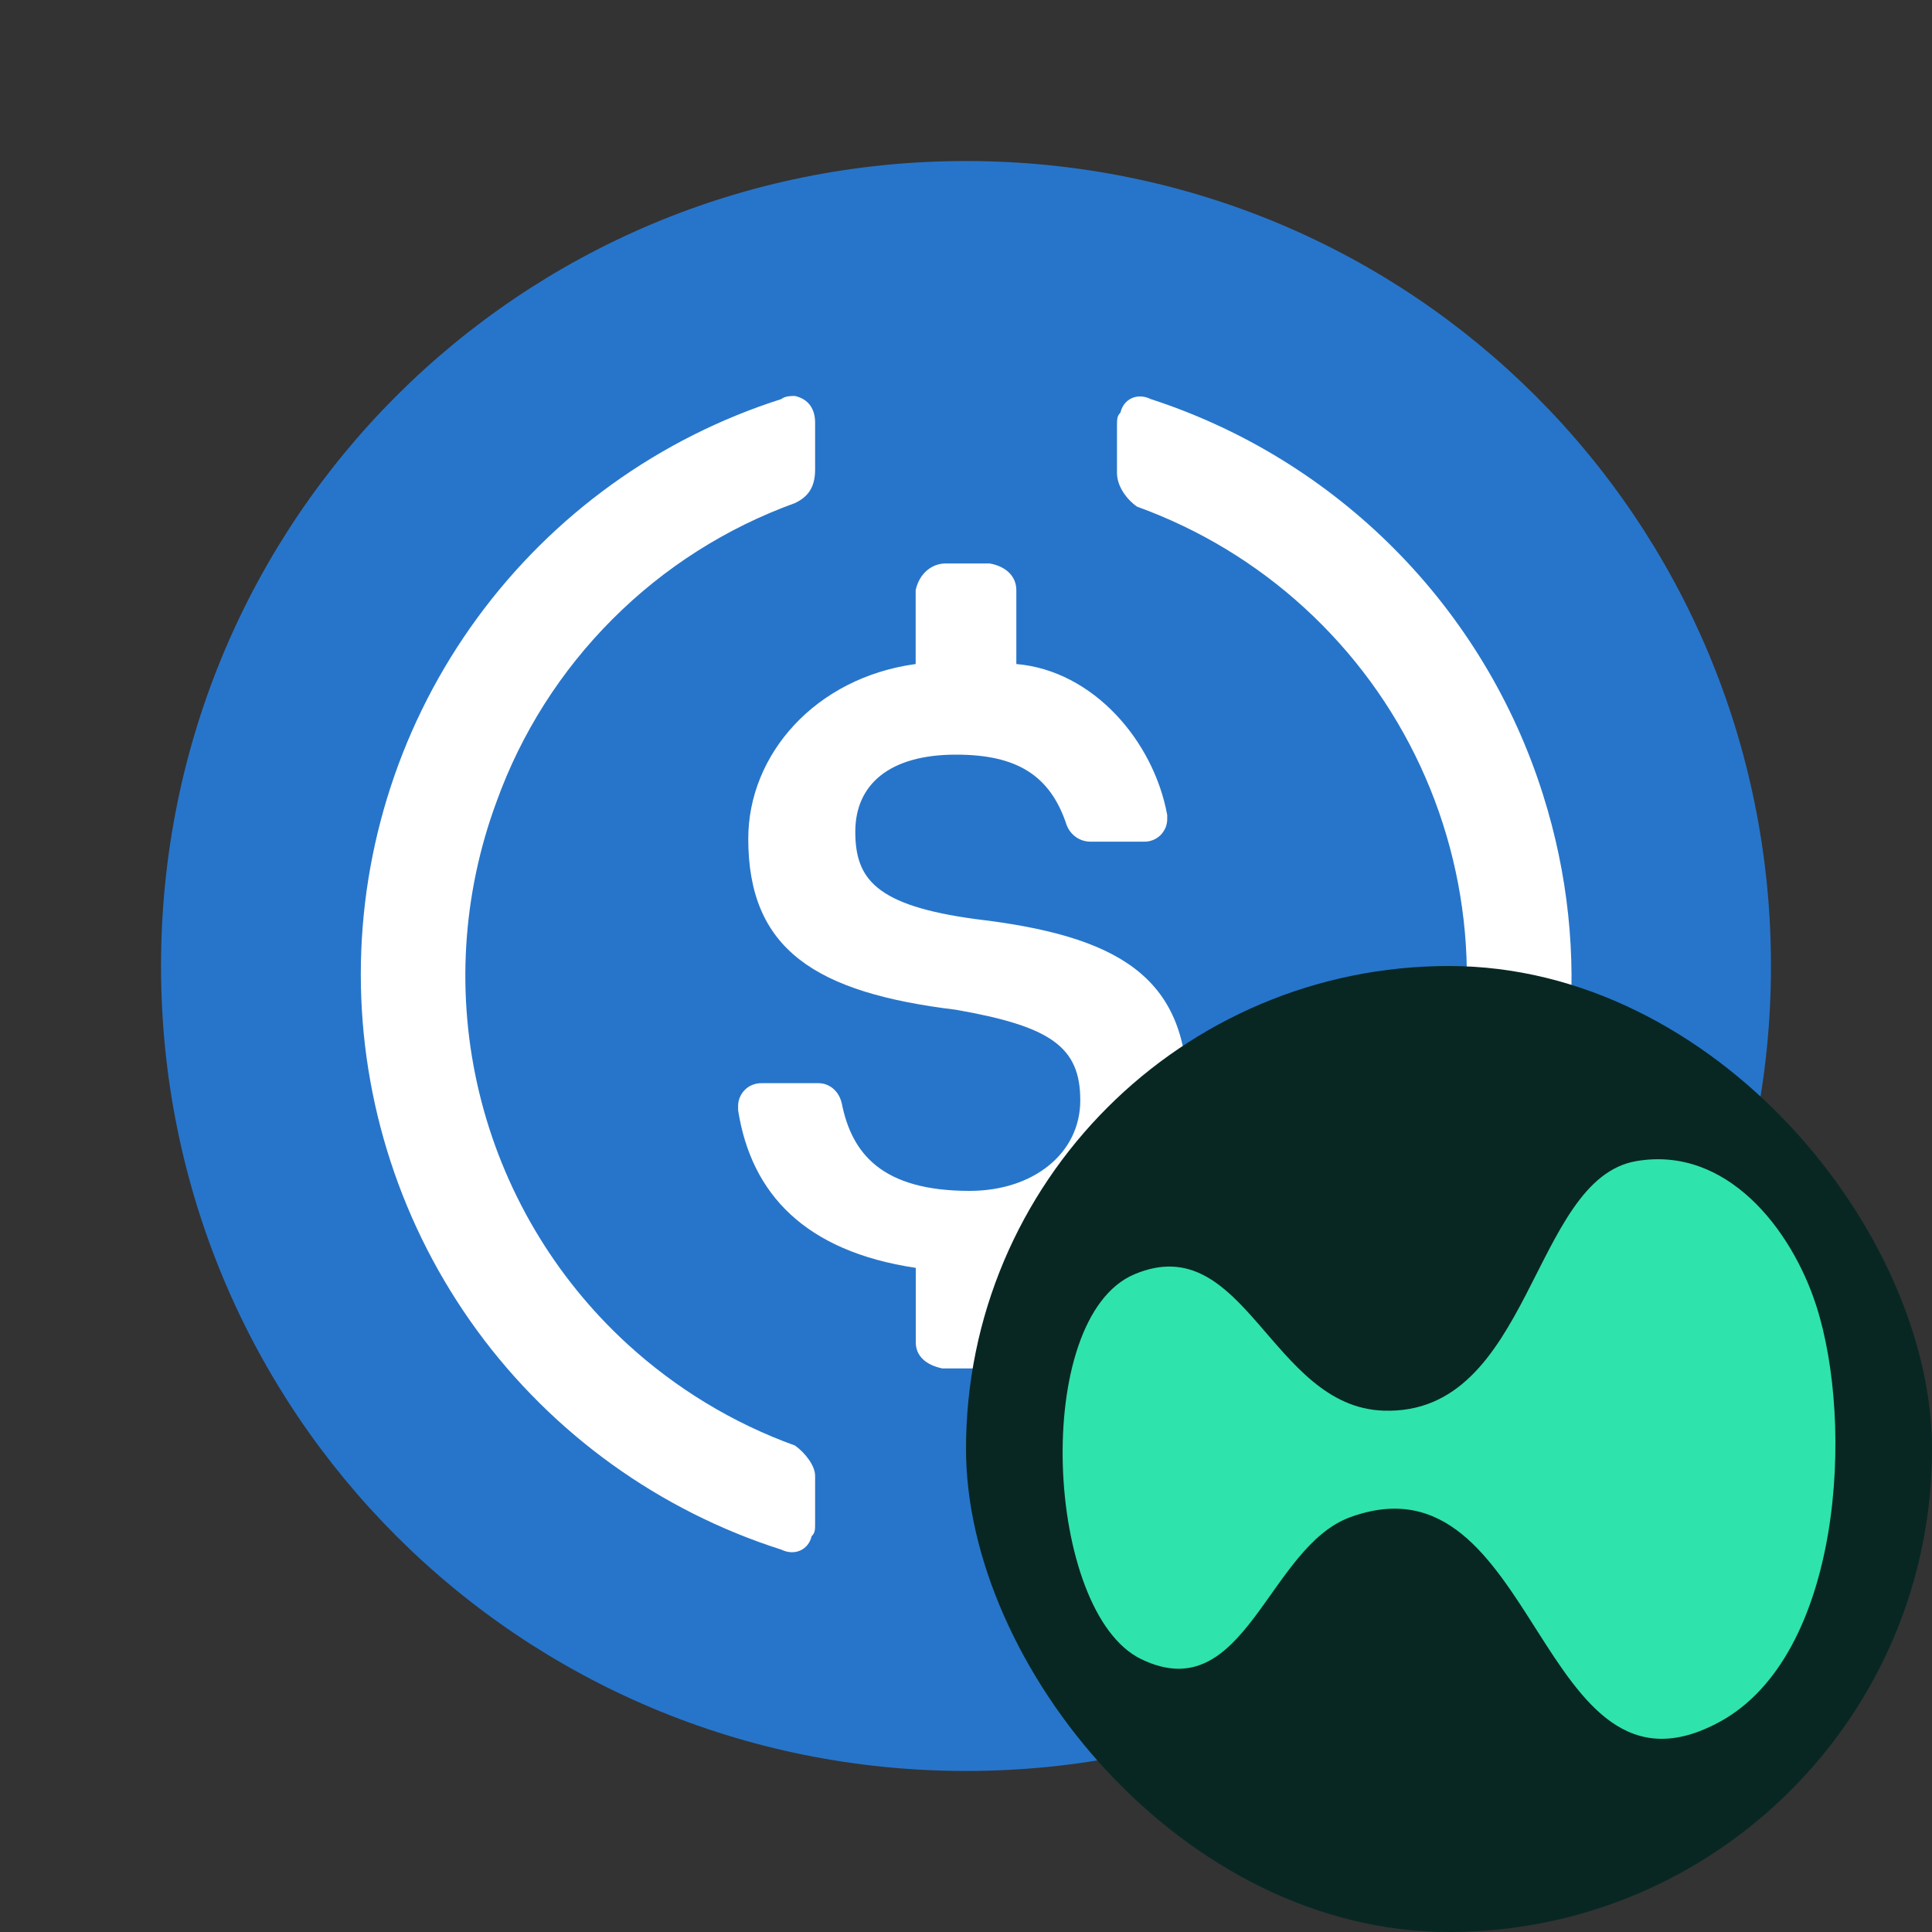
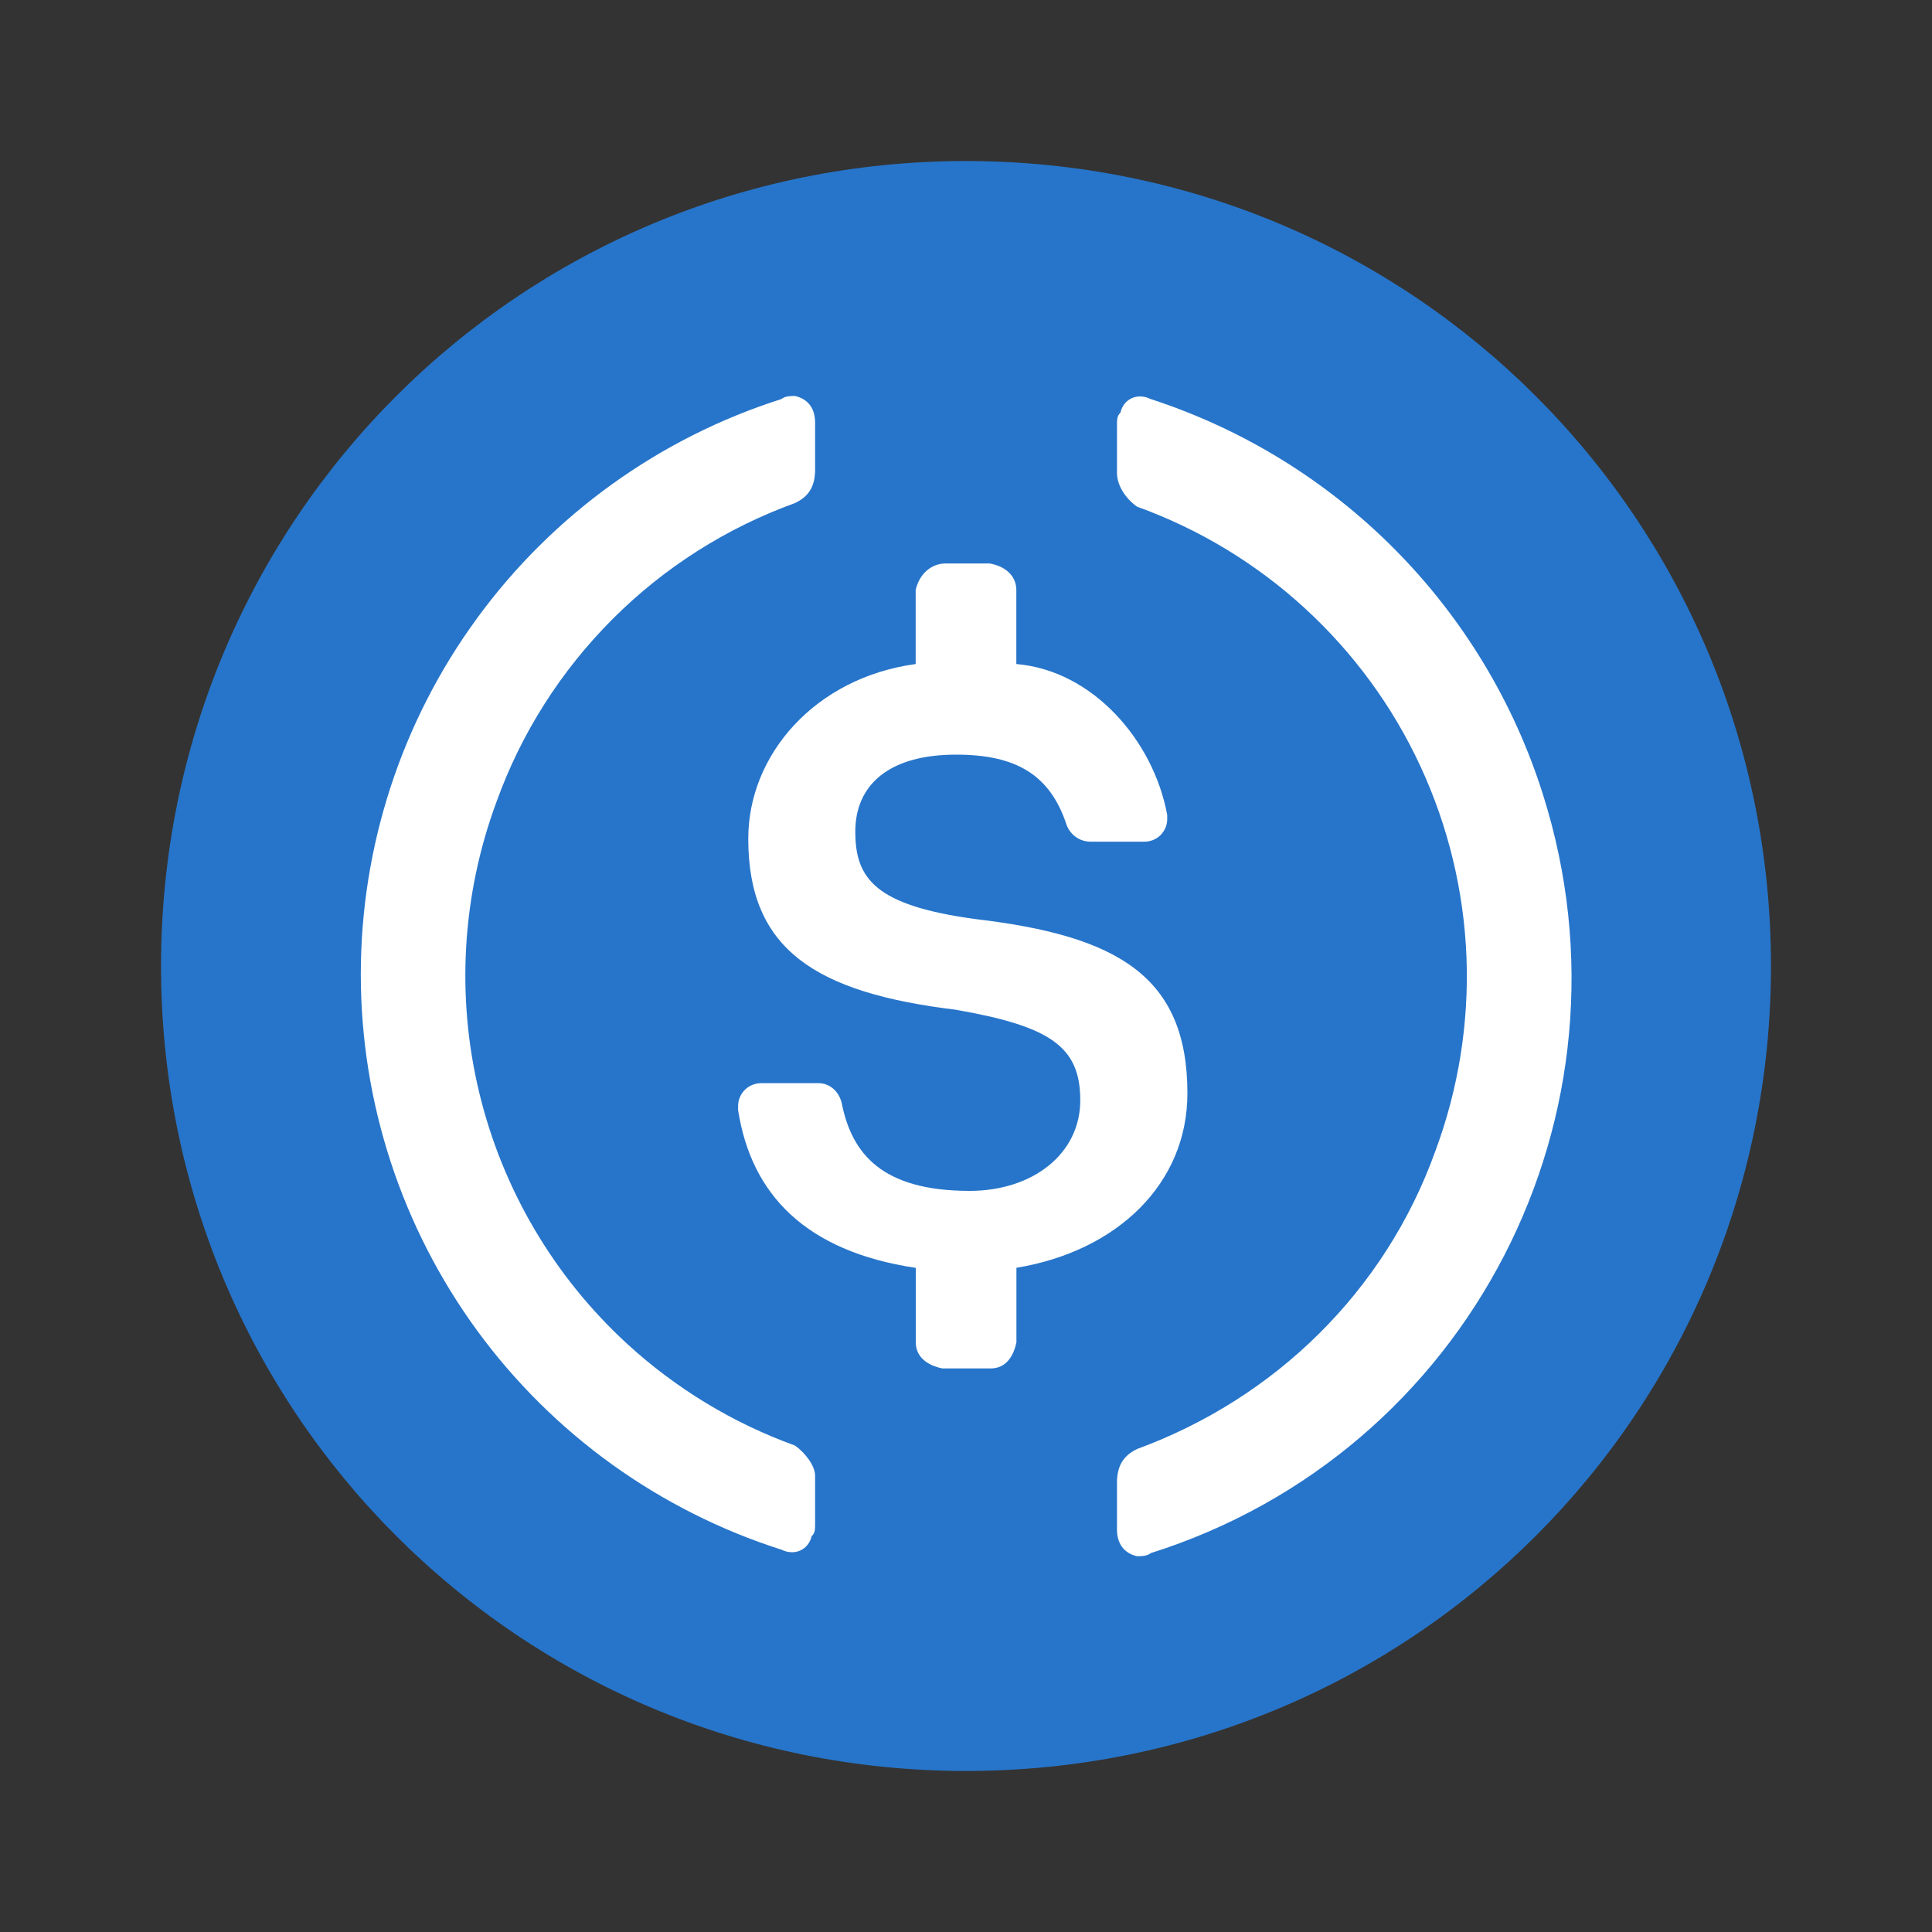
<svg xmlns="http://www.w3.org/2000/svg" width="20" height="20" viewBox="0 0 20 20" fill="none">
  <rect x="0" y="0" width="20" height="20" fill="#333333" stroke="none" />
  <g clip-path="url(#clip0_1105_84951)">
    <rect x="3" y="3" width="14" height="14" rx="7" fill="white" />
    <path fill-rule="evenodd" clip-rule="evenodd" d="M10 18.333C14.62 18.333 18.333 14.62 18.333 10C18.333 5.38 14.62 1.667 10 1.667C5.38 1.667 1.667 5.38 1.667 10C1.667 14.62 5.38 18.333 10 18.333ZM12.292 11.317C12.292 10.103 11.563 9.687 10.104 9.515C9.063 9.375 8.854 9.098 8.854 8.609C8.854 8.124 9.204 7.812 9.896 7.812C10.521 7.812 10.871 8.021 11.042 8.541C11.061 8.591 11.094 8.634 11.138 8.665C11.181 8.696 11.233 8.712 11.287 8.713H11.839C11.871 8.714 11.903 8.709 11.933 8.697C11.963 8.686 11.99 8.668 12.013 8.646C12.036 8.623 12.053 8.596 12.066 8.567C12.078 8.537 12.084 8.505 12.083 8.473V8.437C11.943 7.672 11.318 6.942 10.521 6.874V6.109C10.521 5.968 10.417 5.864 10.246 5.833H9.788C9.646 5.833 9.516 5.937 9.479 6.109V6.874C8.438 7.016 7.746 7.812 7.746 8.682C7.746 9.828 8.438 10.276 9.896 10.453C10.871 10.624 11.183 10.833 11.183 11.39C11.183 11.943 10.693 12.328 10.037 12.328C9.131 12.328 8.818 11.943 8.714 11.422C8.683 11.286 8.578 11.213 8.474 11.213H7.881C7.849 11.213 7.817 11.219 7.788 11.231C7.758 11.243 7.731 11.261 7.709 11.284C7.686 11.307 7.669 11.334 7.657 11.364C7.645 11.394 7.64 11.425 7.641 11.457V11.494C7.777 12.359 8.333 12.953 9.48 13.125V13.895C9.48 14.037 9.584 14.13 9.755 14.166H10.255C10.391 14.166 10.485 14.072 10.522 13.895V13.124C11.563 12.953 12.292 12.255 12.292 11.318M6.493 13.912C6.997 14.374 7.587 14.732 8.229 14.964C8.333 15.037 8.438 15.172 8.438 15.277V15.766C8.438 15.833 8.438 15.87 8.402 15.902C8.37 16.042 8.229 16.11 8.089 16.042C6.826 15.639 5.723 14.845 4.94 13.775C4.157 12.704 3.735 11.412 3.735 10.086C3.735 8.76 4.157 7.468 4.94 6.398C5.723 5.327 6.826 4.533 8.089 4.131C8.125 4.099 8.193 4.099 8.229 4.099C8.371 4.131 8.438 4.235 8.438 4.375V4.86C8.438 5.037 8.371 5.141 8.229 5.208C7.519 5.465 6.874 5.875 6.341 6.409C5.807 6.943 5.397 7.587 5.141 8.297C4.783 9.262 4.72 10.311 4.961 11.311C5.202 12.311 5.735 13.217 6.493 13.912ZM11.599 4.271C11.631 4.131 11.771 4.062 11.912 4.131C12.866 4.441 13.733 4.975 14.44 5.688C15.146 6.4 15.673 7.272 15.974 8.229C17.016 11.527 15.208 15.037 11.912 16.078C11.875 16.11 11.808 16.11 11.771 16.11C11.631 16.078 11.563 15.974 11.563 15.833V15.35C11.563 15.172 11.631 15.068 11.771 15C13.193 14.479 14.339 13.37 14.86 11.912C15.098 11.271 15.207 10.59 15.181 9.908C15.154 9.225 14.992 8.554 14.705 7.934C14.418 7.314 14.011 6.758 13.507 6.296C13.004 5.834 12.413 5.477 11.771 5.245C11.667 5.173 11.563 5.037 11.563 4.896V4.413C11.563 4.339 11.563 4.308 11.599 4.271Z" fill="#2775CA" />
  </g>
-   <rect x="10" y="10" width="10" height="10" rx="5" fill="#082723" />
-   <path d="M16.938 12.02C17.871 11.859 18.545 12.719 18.802 13.517C19.197 14.742 19.068 17.135 17.803 17.824C15.913 18.854 15.932 14.998 13.98 15.705C13.12 16.016 12.89 17.697 11.813 17.175C10.816 16.692 10.671 13.643 11.744 13.191C12.886 12.71 13.156 14.564 14.322 14.603C15.856 14.655 15.85 12.206 16.938 12.02Z" fill="#2FE3AC" />
  <defs>
    <clipPath id="clip0_1105_84951">
      <rect width="20" height="20" rx="10" fill="white" />
    </clipPath>
  </defs>
</svg>